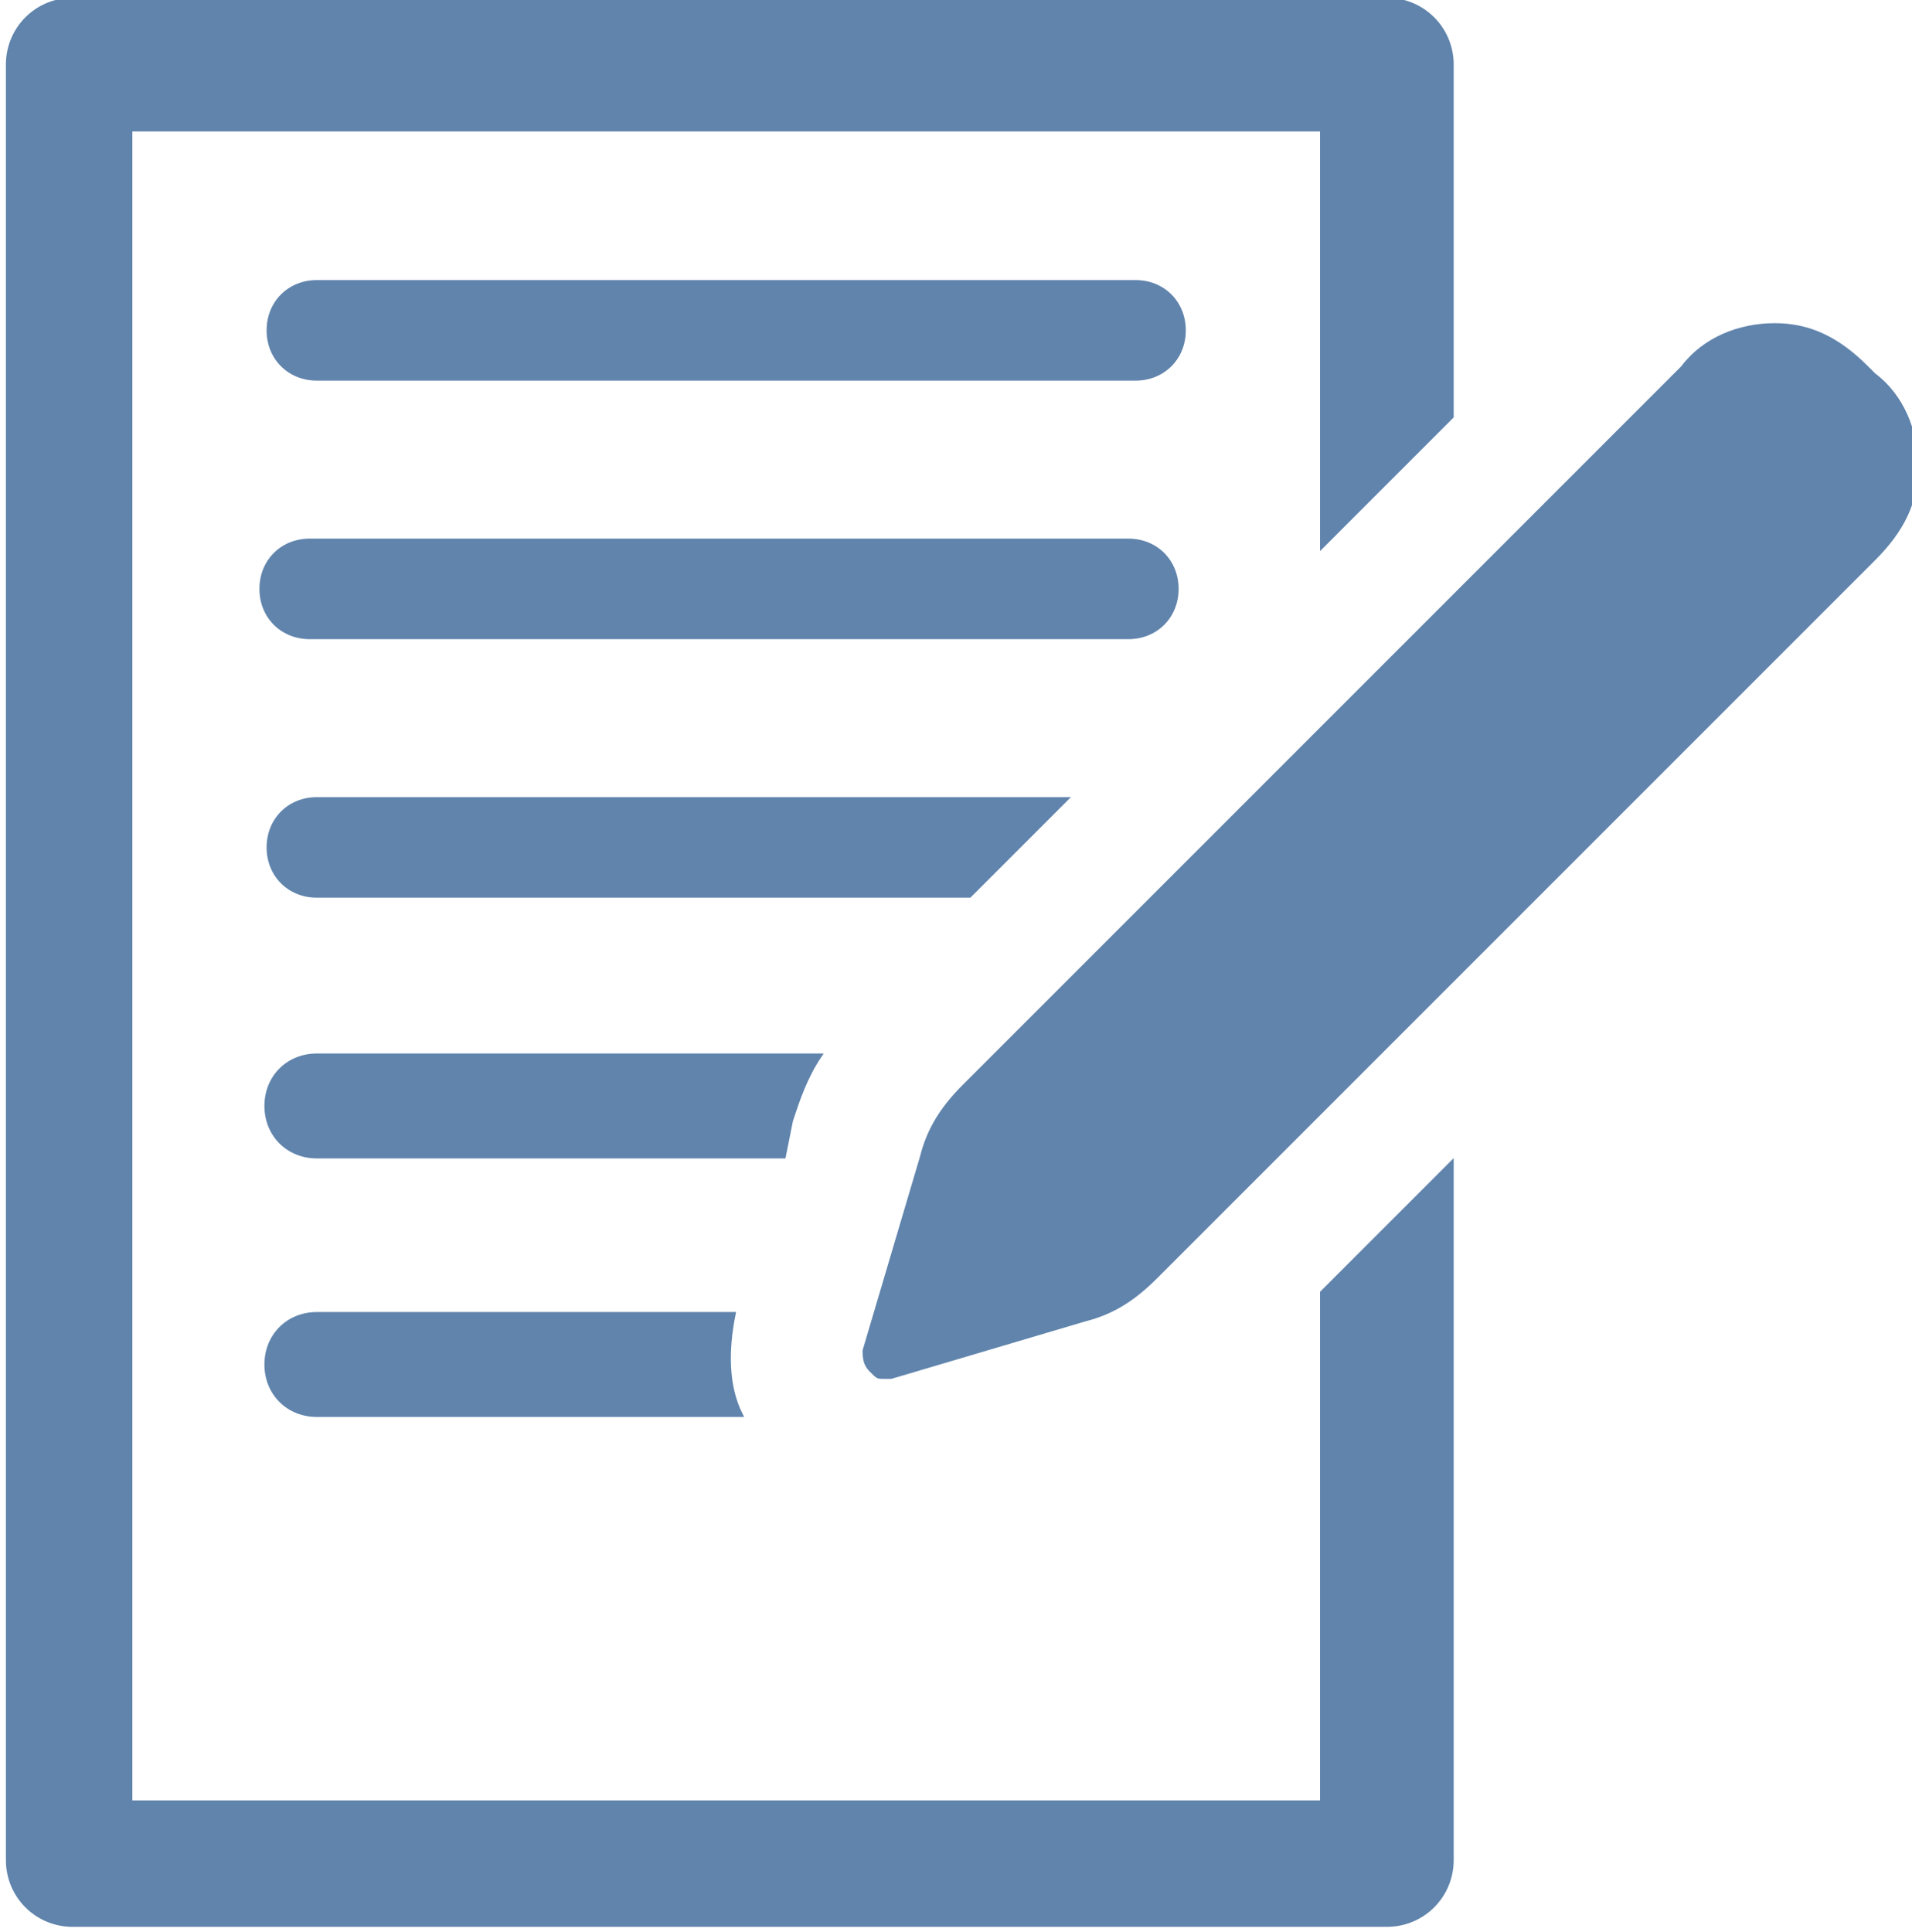
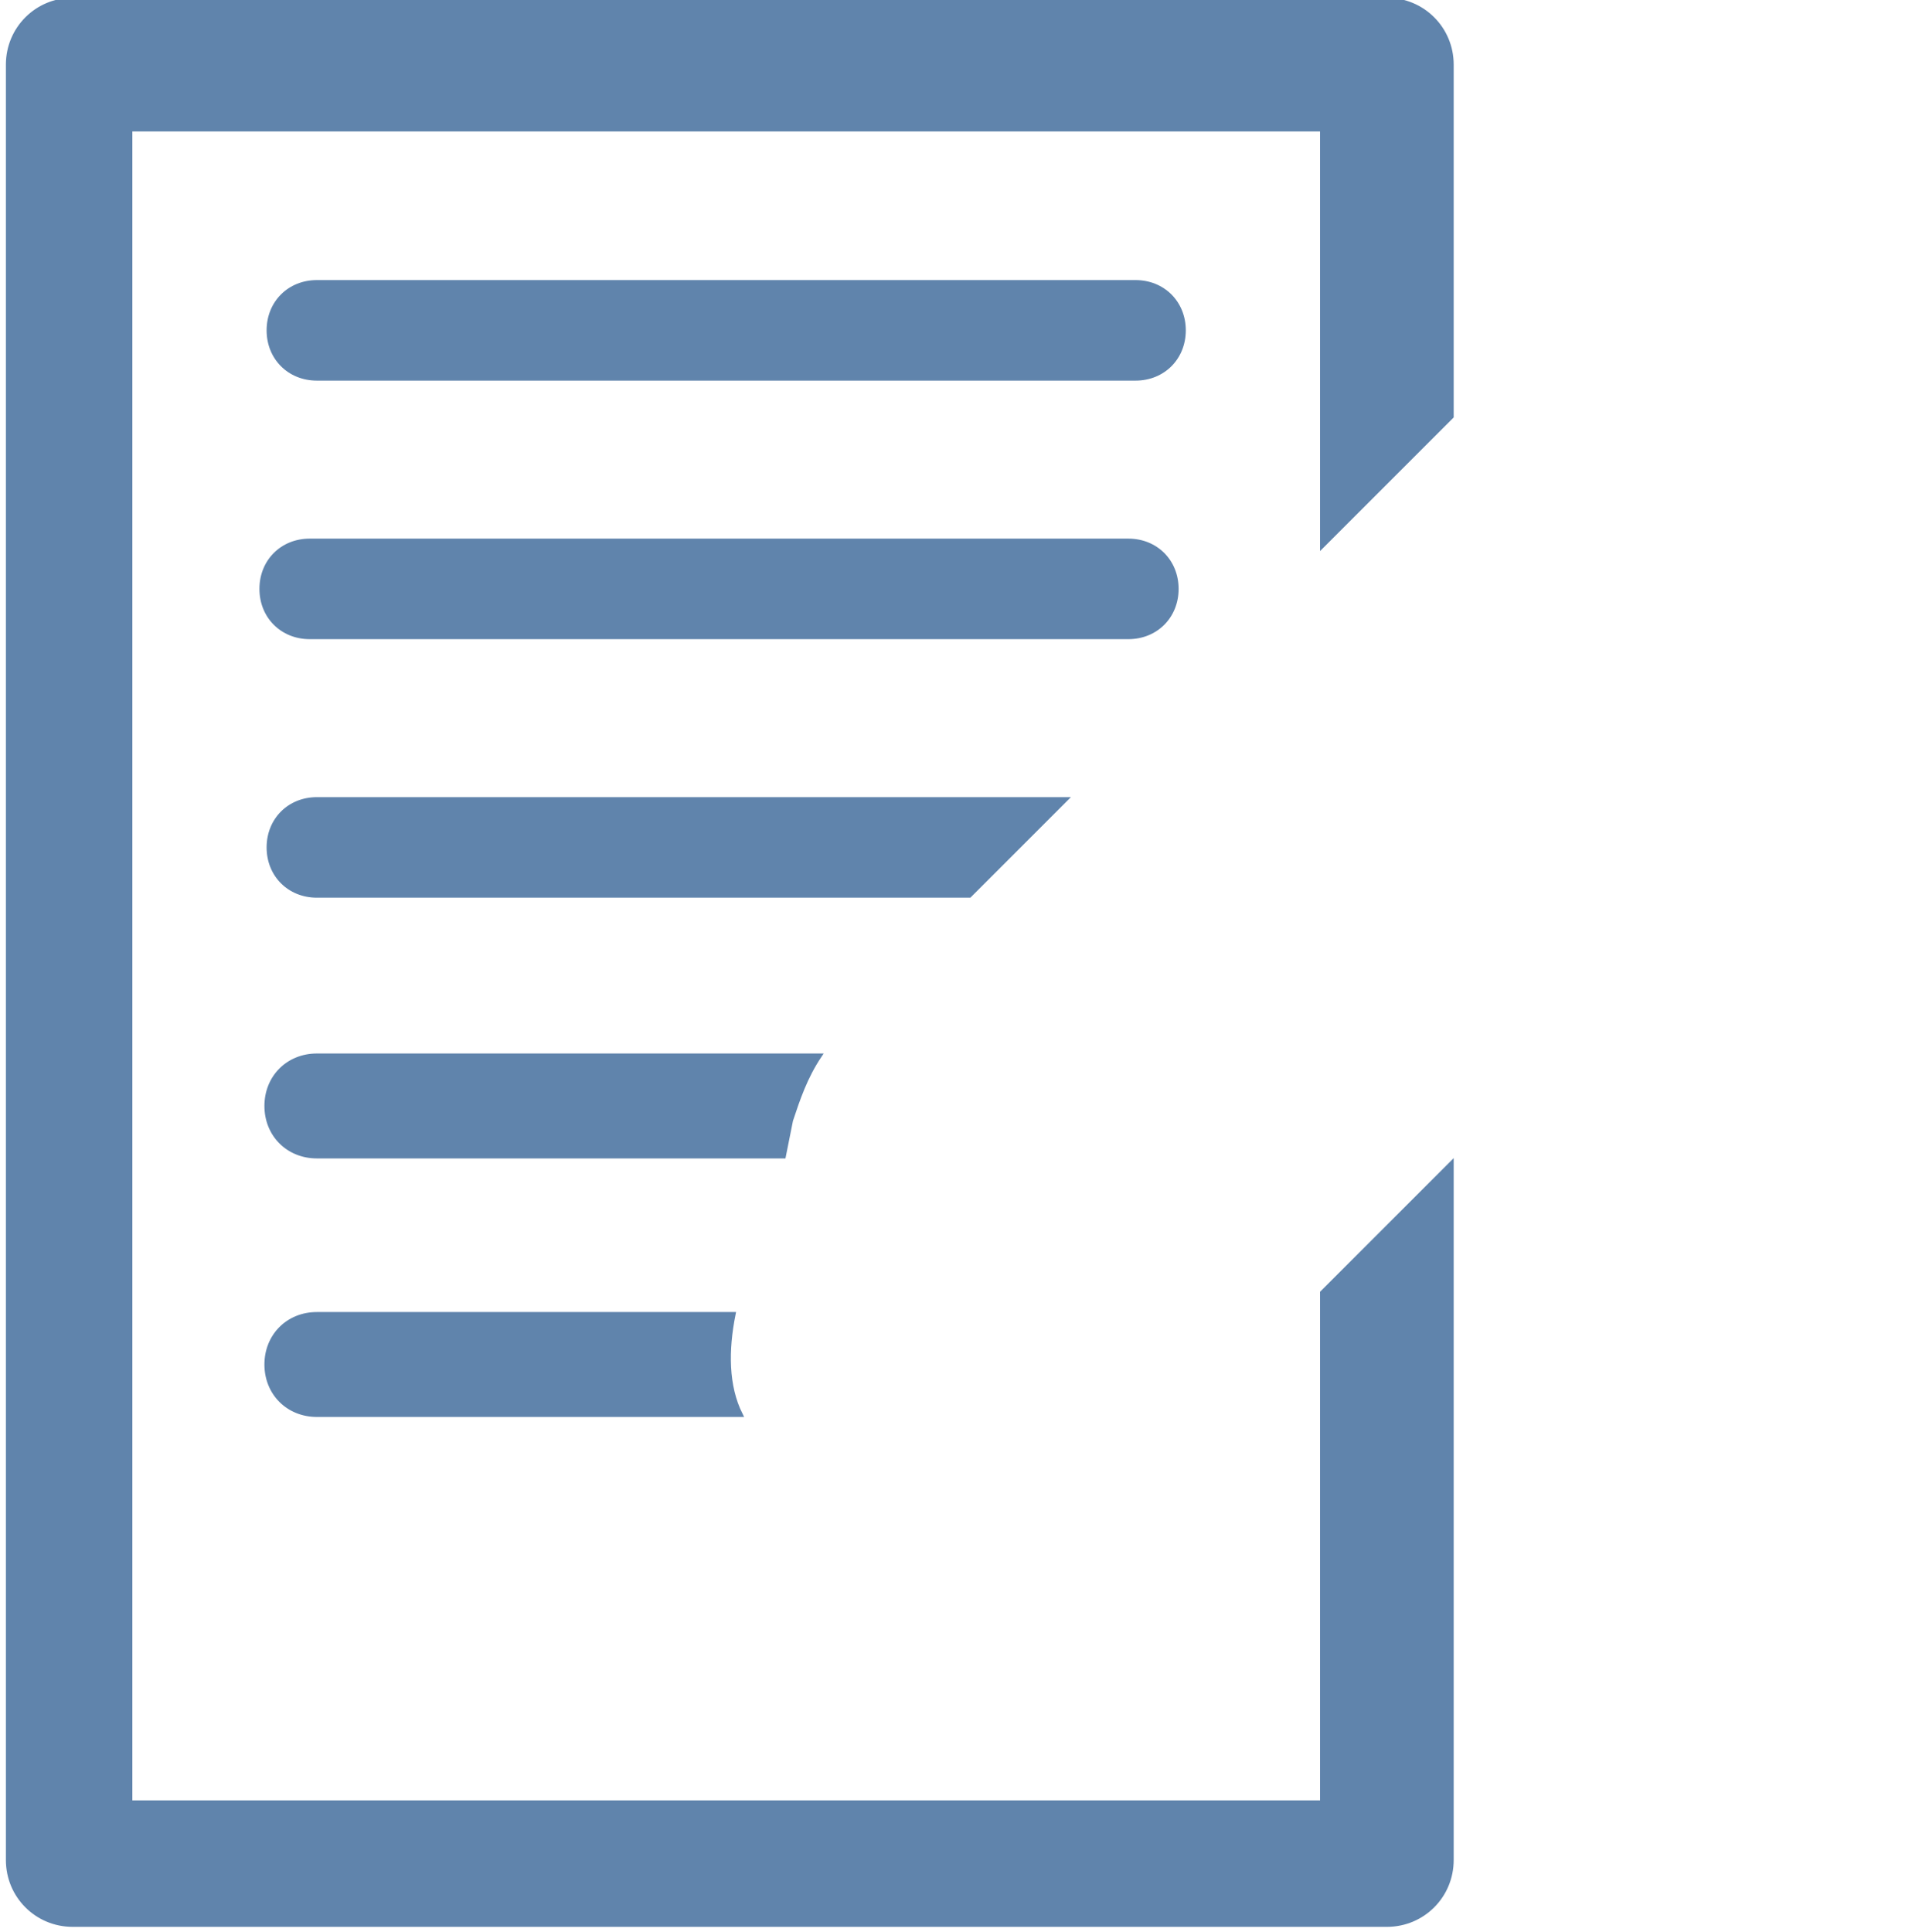
<svg xmlns="http://www.w3.org/2000/svg" xml:space="preserve" width="3392px" height="3427px" style="shape-rendering:geometricPrecision; text-rendering:geometricPrecision; image-rendering:optimizeQuality; fill-rule:evenodd; clip-rule:evenodd" viewBox="0 0 266 269">
  <defs>
    <style type="text/css">
   
    .str0 {stroke:#6084AC;stroke-width:0.61}
    .fil0 {fill:#6084AC;fill-rule:nonzero}
   
  </style>
  </defs>
  <g id="Warstwa_x0020_1">
    <g id="_208795072">
      <path class="fil0 str0" d="M184 251l-166 0 0 -233 166 0 0 58 18 -18 0 -49c0,-5 -4,-9 -9,-9l-183 0c-5,0 -9,4 -9,9l0 250c0,5 4,9 9,9l183 0c5,0 9,-4 9,-9l0 -97 -18 18 0 71z" />
      <path class="fil0" d="M158 39l-114 0c-4,0 -7,3 -7,7 0,4 3,7 7,7l114 0c4,0 7,-3 7,-7 0,-4 -3,-7 -7,-7z" />
      <path class="fil0" d="M164 82c0,-4 -3,-7 -7,-7l-114 0c-4,0 -7,3 -7,7 0,4 3,7 7,7l114 0c4,0 7,-3 7,-7z" />
      <path class="fil0" d="M148 111l-104 0c-4,0 -7,3 -7,7 0,4 3,7 7,7l91 0 14 -14z" />
      <path class="fil0 str0" d="M110 156c1,-3 2,-6 4,-9l-70 0c-4,0 -7,3 -7,7 0,4 3,7 7,7l65 0 1 -5z" />
      <path class="fil0 str0" d="M44 183c-4,0 -7,3 -7,7 0,4 3,7 7,7l59 0c-2,-4 -2,-9 -1,-14l-58 0z" />
-       <path class="fil0" d="M260 51c-4,-4 -8,-6 -13,-6 -5,0 -10,2 -13,6l-100 100c-3,3 -5,6 -6,10l-8 27c0,1 0,2 1,3 1,1 1,1 2,1 0,0 1,0 1,0l27 -8c4,-1 7,-3 10,-6l100 -100c4,-4 6,-8 6,-13 0,-5 -2,-10 -6,-13z" />
    </g>
  </g>
</svg>